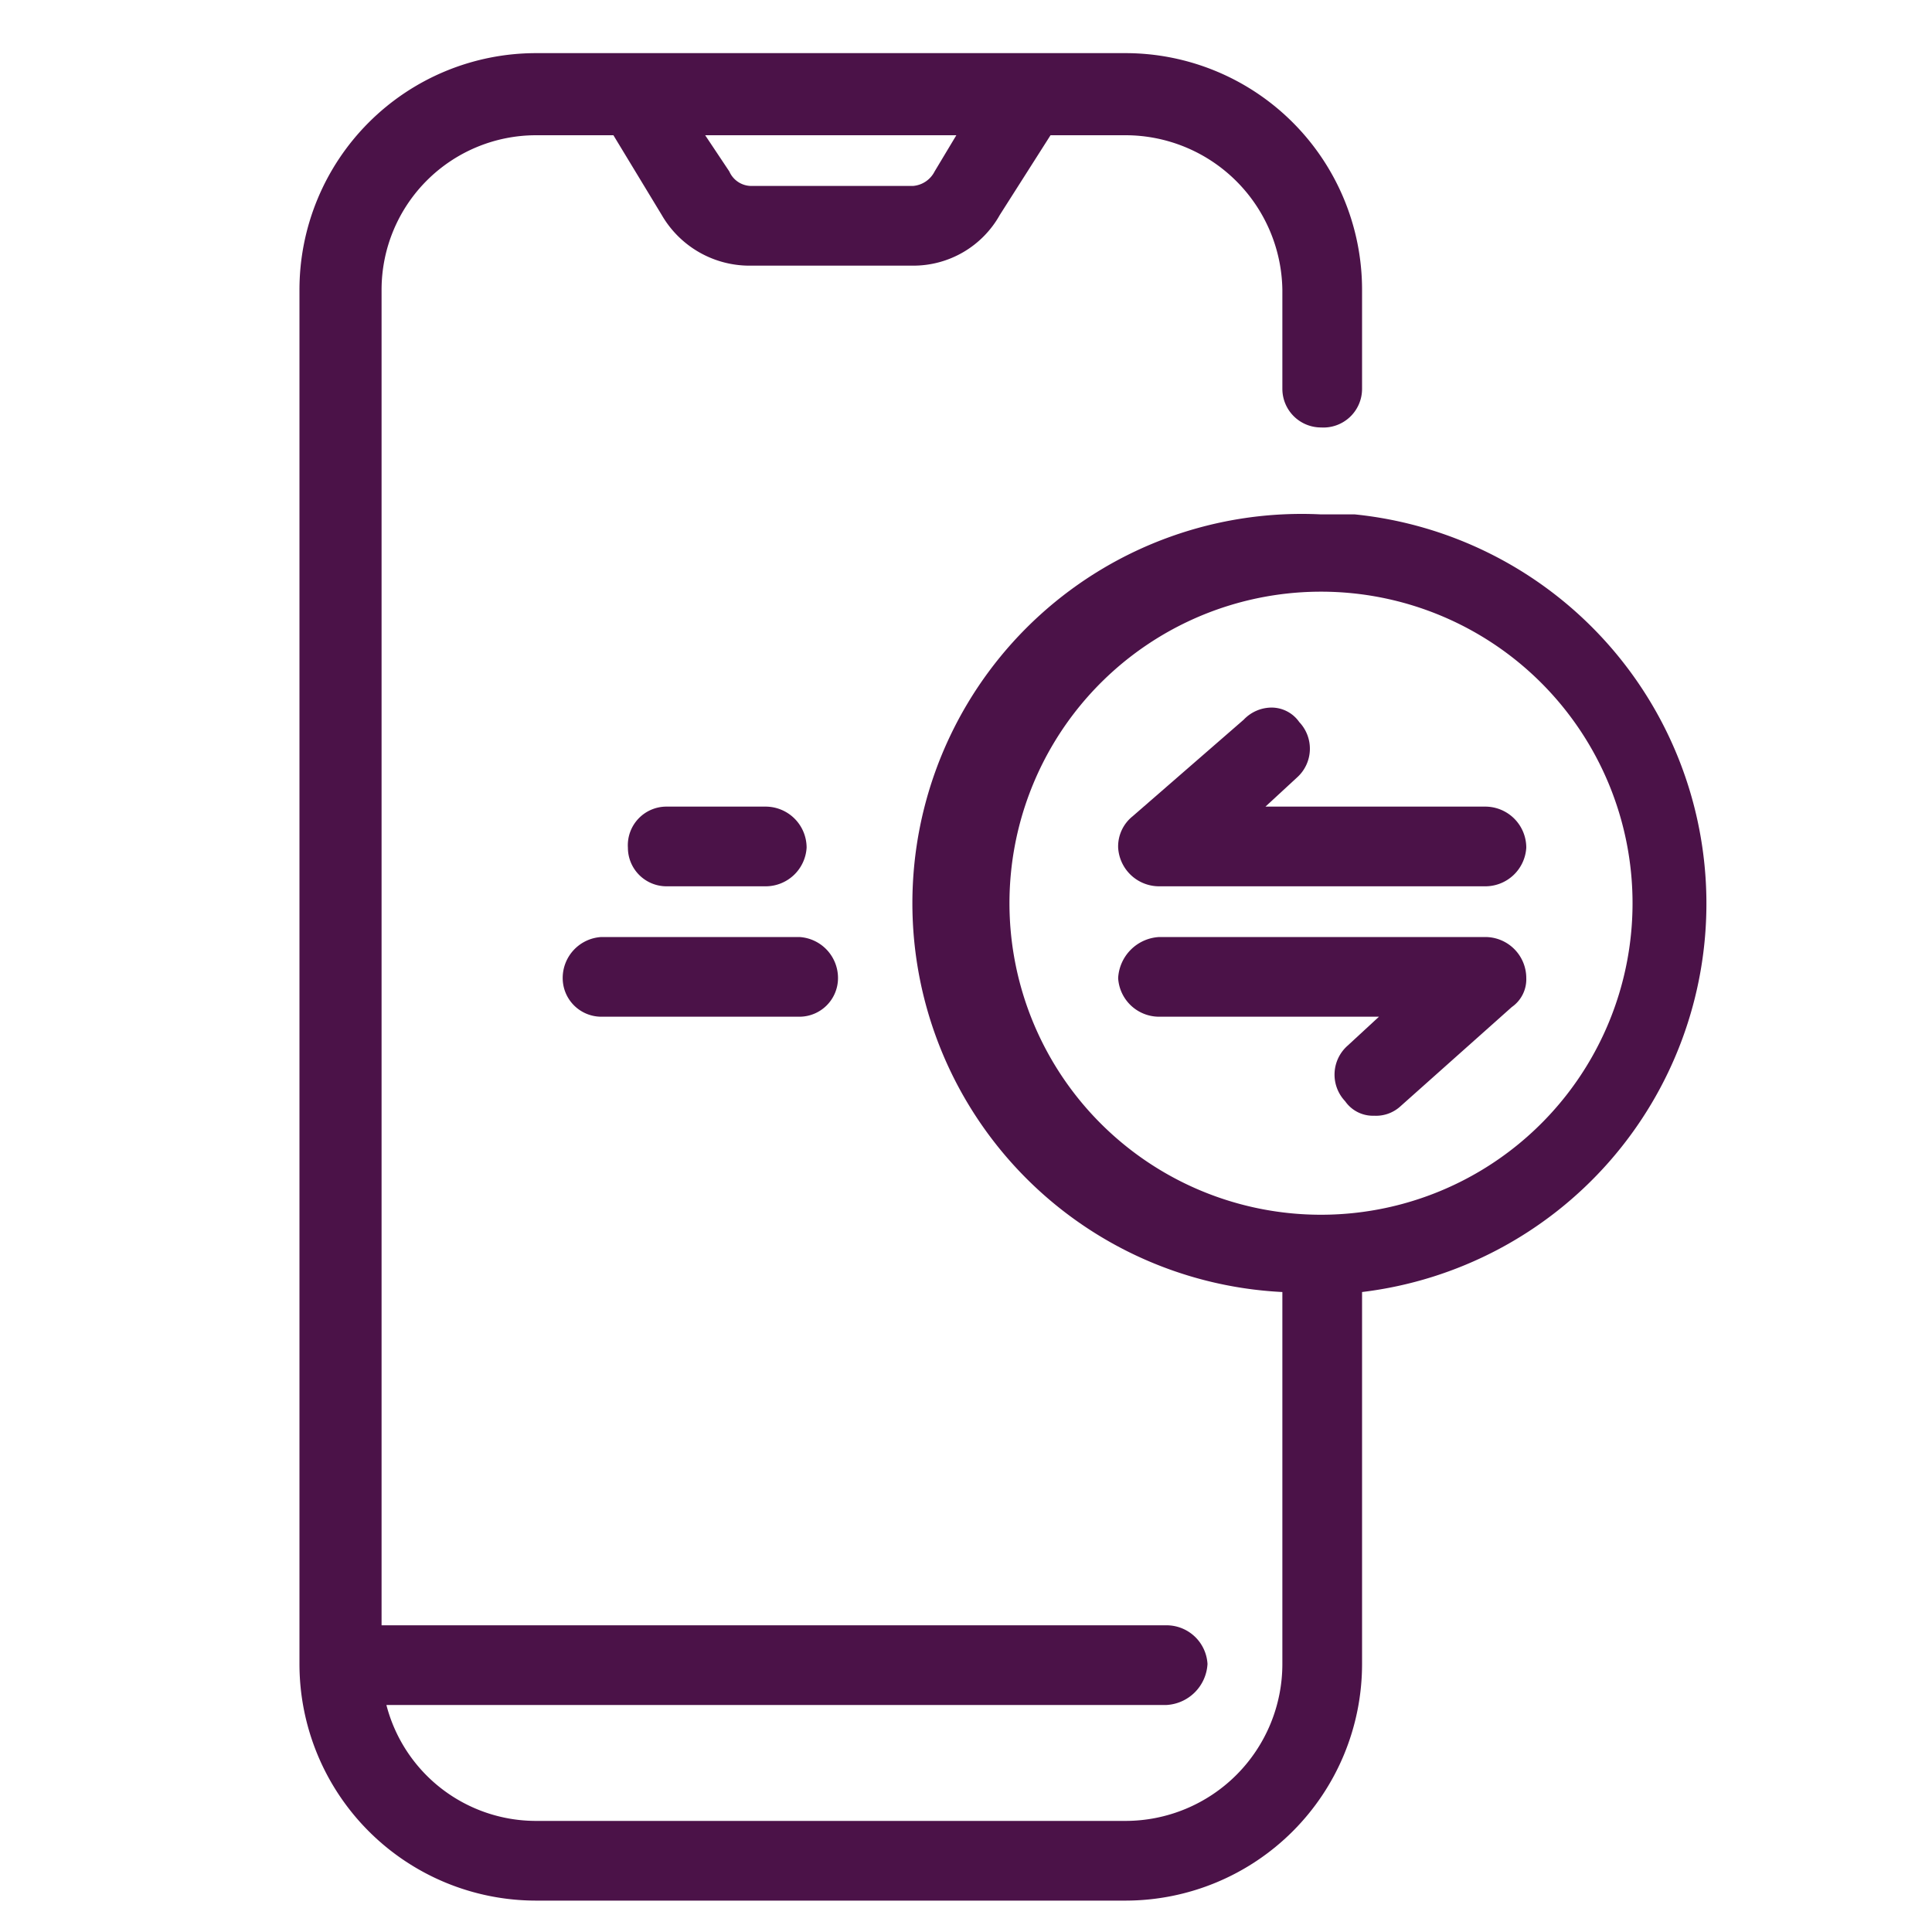
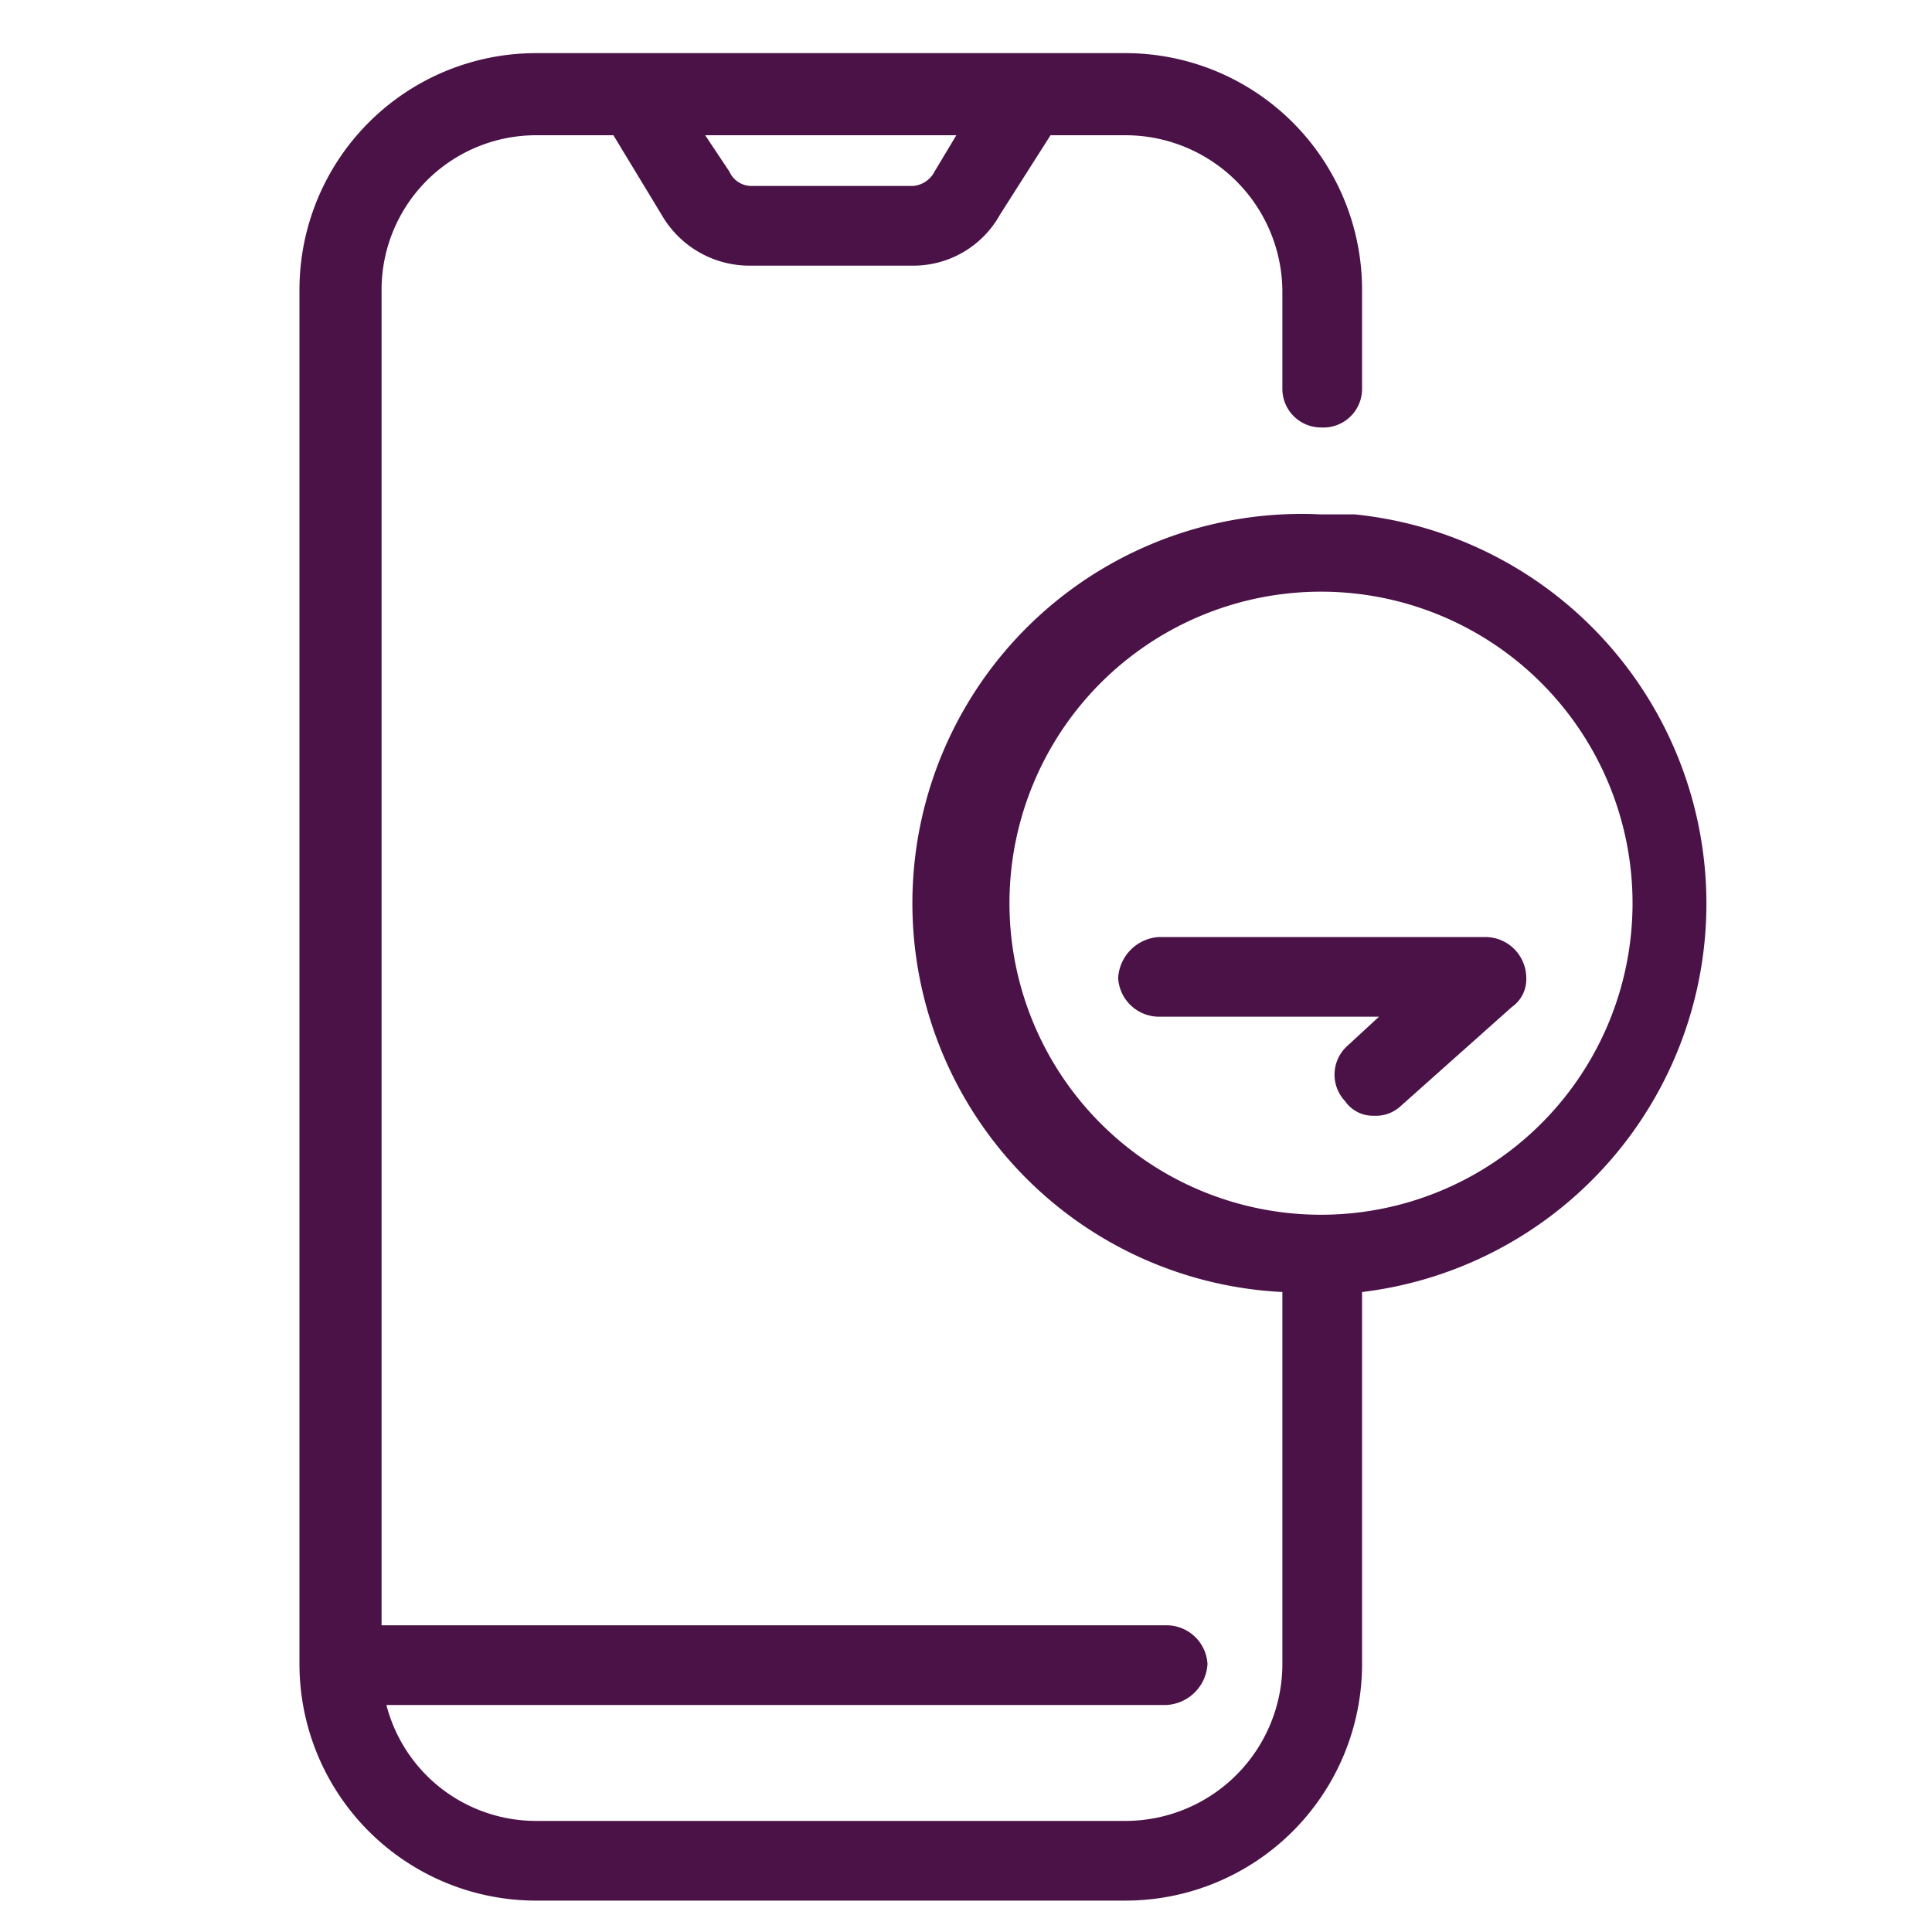
<svg xmlns="http://www.w3.org/2000/svg" viewBox="0 0 80 80">
-   <path d="M61.5,33.4H52.4l1.3-1.2a1.6,1.6,0,0,0,.1-2.3,1.4,1.4,0,0,0-1.2-.6,1.6,1.6,0,0,0-1.1.5l-4.6,4a1.6,1.6,0,0,0-.6,1.3A1.7,1.7,0,0,0,48,36.7H61.5a1.7,1.7,0,0,0,1.7-1.6A1.7,1.7,0,0,0,61.5,33.4Z" style="fill:#4b1248" />
  <path d="M61.5,38.8H48a1.8,1.8,0,0,0-1.7,1.7A1.7,1.7,0,0,0,48,42.1h9.1l-1.3,1.2a1.6,1.6,0,0,0-.1,2.3,1.4,1.4,0,0,0,1.2.6,1.5,1.5,0,0,0,1.1-.4l4.6-4.1a1.4,1.4,0,0,0,.6-1.2,1.7,1.7,0,0,0-1.7-1.7Z" style="fill:#4b1248" />
-   <path d="M23.3,40.5a1.6,1.6,0,0,0,1.6,1.6h8.2a1.6,1.6,0,0,0,1.6-1.6,1.7,1.7,0,0,0-1.6-1.7H24.9A1.7,1.7,0,0,0,23.3,40.5Z" style="fill:#4b1248" />
  <path d="M56.1,21.3H54.7a16.1,16.1,0,0,0-1.6,32.2V68.9a6.5,6.5,0,0,1-6.5,6.5H22.2A6.4,6.4,0,0,1,16,70.6H48.3A1.8,1.8,0,0,0,50,68.9a1.7,1.7,0,0,0-1.7-1.6H15.8V12a6.4,6.4,0,0,1,6.4-6.4h3.2l2,3.3A4.2,4.2,0,0,0,31.1,11h6.7a4.1,4.1,0,0,0,3.6-2.1l2.1-3.3h3.1A6.5,6.5,0,0,1,53.1,12v4.1a1.6,1.6,0,0,0,1.6,1.6,1.6,1.6,0,0,0,1.7-1.6V12a9.8,9.8,0,0,0-9.8-9.8H22.2A9.8,9.8,0,0,0,12.4,12V68.9a9.8,9.8,0,0,0,9.8,9.8H46.6a9.8,9.8,0,0,0,9.8-9.8V53.5a16.2,16.2,0,0,0-.3-32.2ZM67.6,37.4A12.9,12.9,0,1,1,54.7,24.5,12.9,12.9,0,0,1,67.6,37.4ZM38.7,7.1a1.1,1.1,0,0,1-.9.6H31.1a1,1,0,0,1-.9-.6l-1-1.5H39.6Z" style="fill:#4b1248" />
-   <path d="M31.7,36.7a1.7,1.7,0,0,0,1.7-1.6,1.7,1.7,0,0,0-1.7-1.7H27.6A1.6,1.6,0,0,0,26,35.1a1.6,1.6,0,0,0,1.6,1.6Z" style="fill:#4b1248" />
</svg>